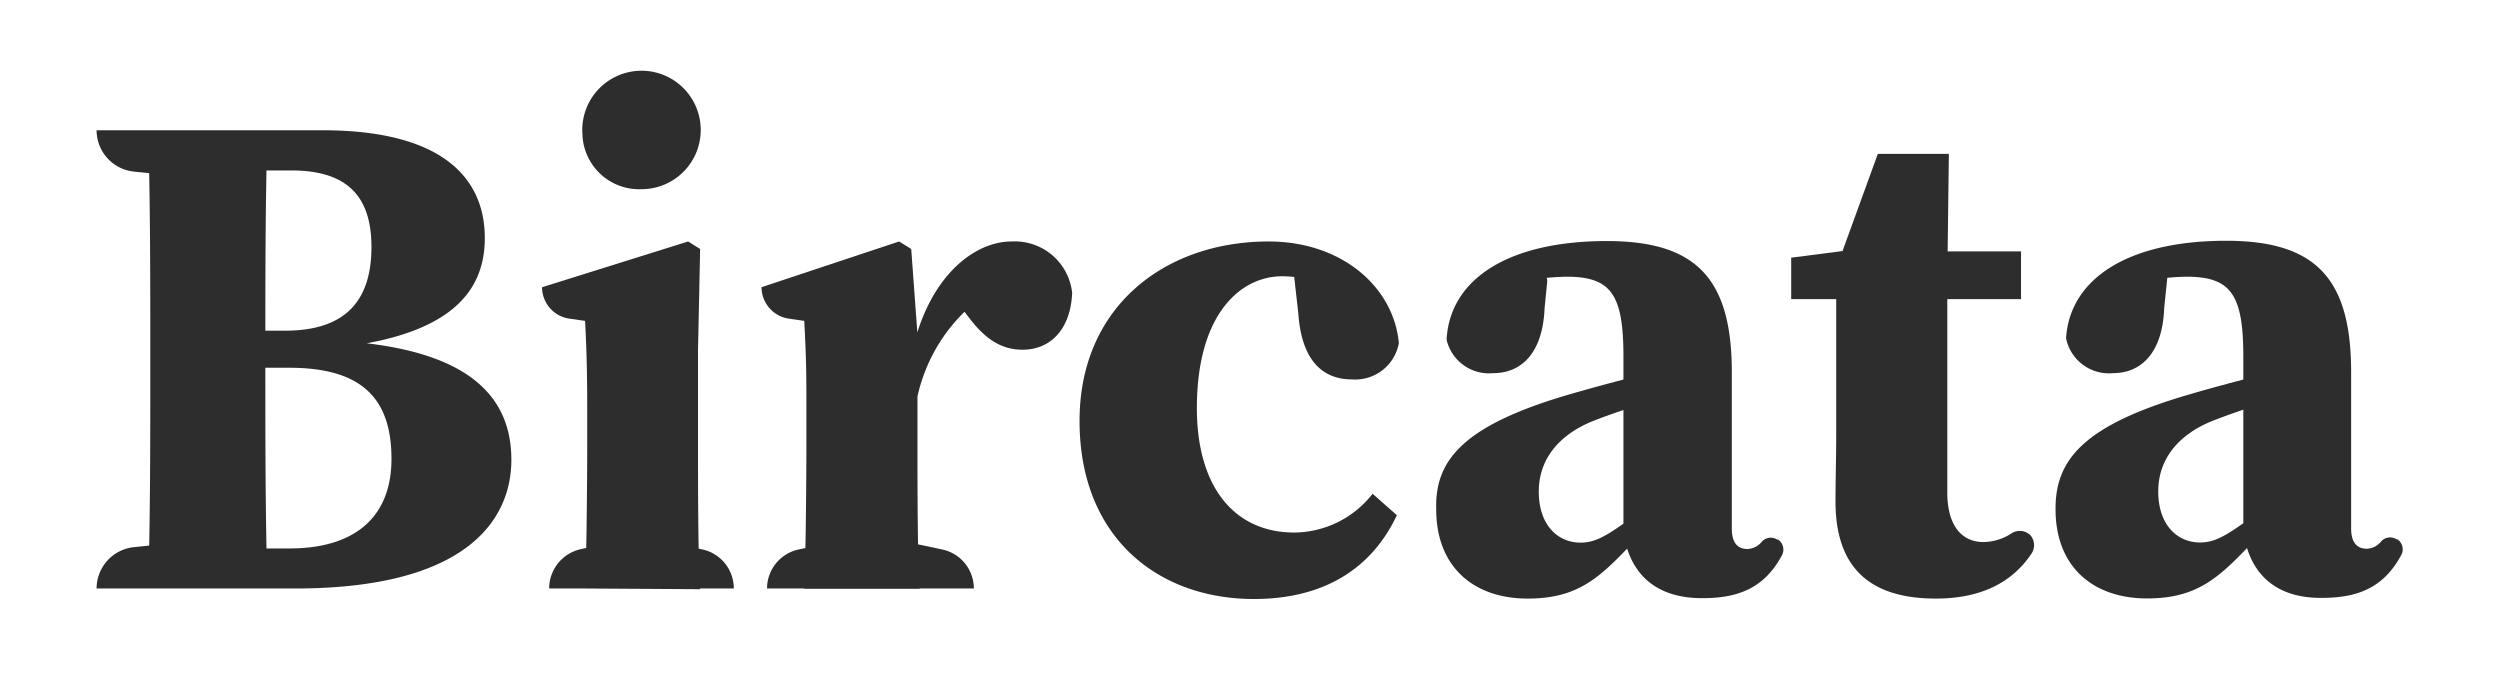
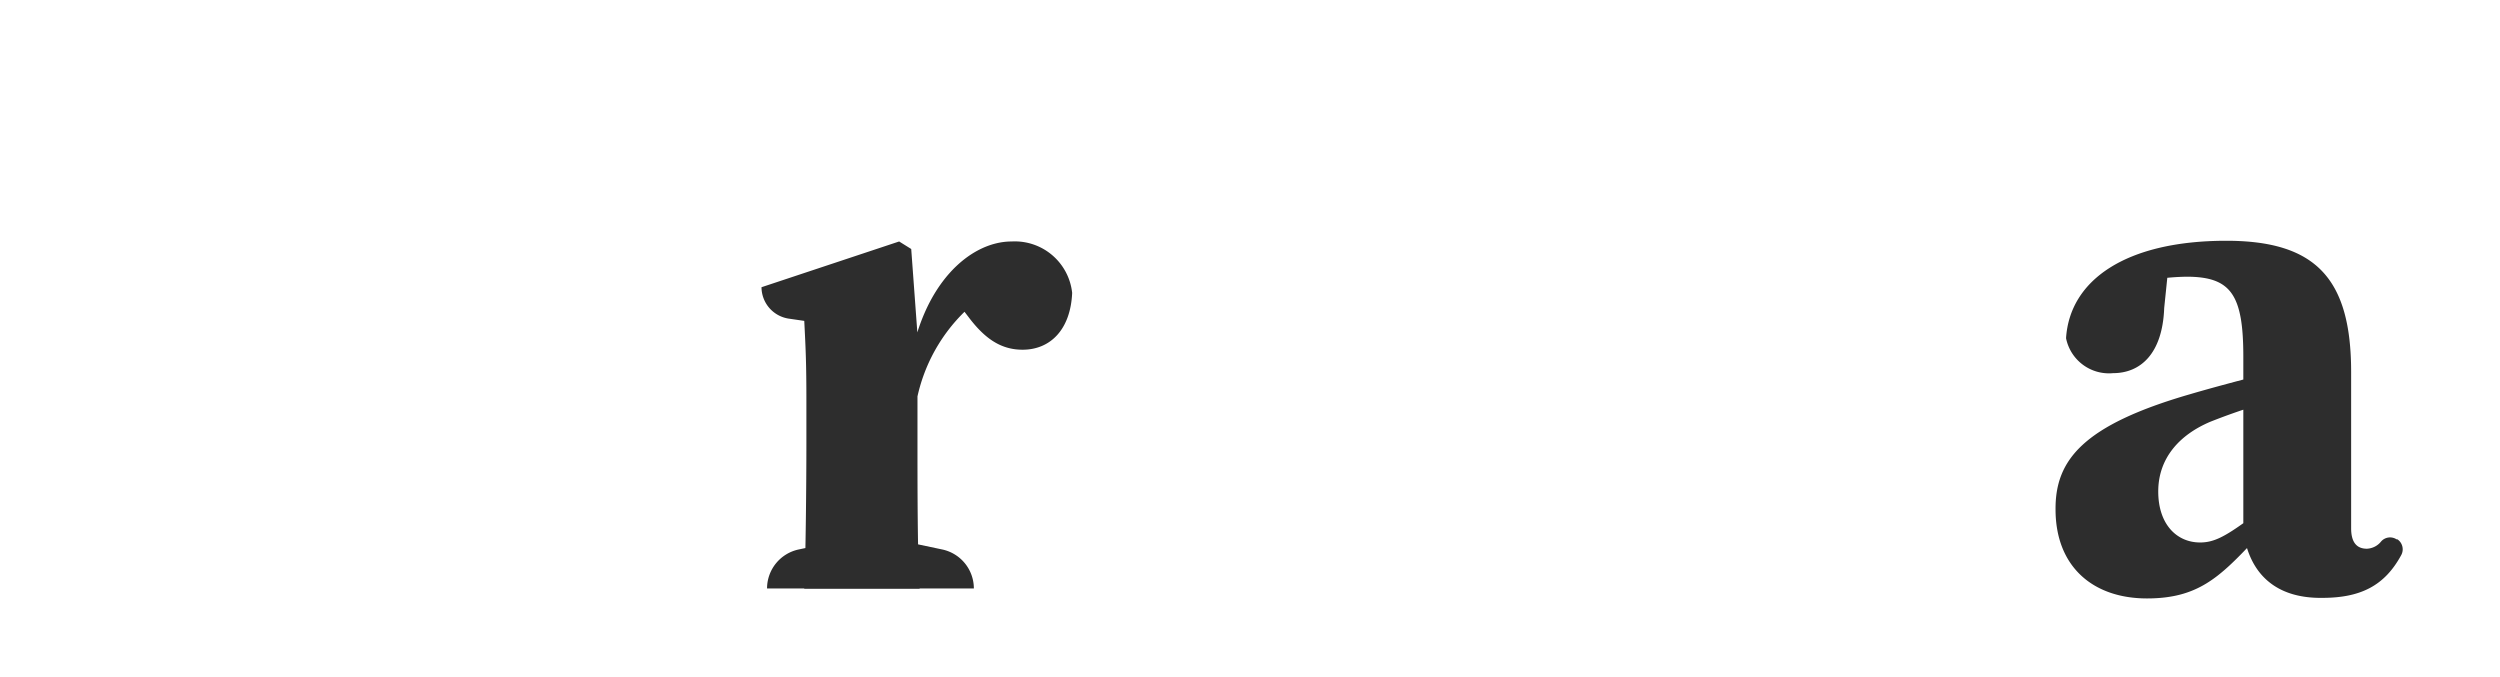
<svg xmlns="http://www.w3.org/2000/svg" viewBox="0 0 176 47.67" data-name="Layer 1" id="Layer_1">
  <defs>
    <style>.cls-1{fill:#2d2d2d;}</style>
  </defs>
-   <path d="M6.8,9.17h7.9v3.37h-.77l-4.51-.46A2.93,2.93,0,0,1,6.8,9.17Zm7.9,28.89v3.37H6.8a2.93,2.93,0,0,1,2.62-2.91l4.51-.46ZM10.58,24.6c0-5.12,0-10.3-.15-15.43h8.4c-.15,5-.15,10.21-.15,15.43v1.19c0,5.37,0,10.51.15,15.64h-8.4c.15-5,.15-10.17.15-15.4Zm4.12-1.32h5.36c4.16,0,6.09-2,6.09-5.9,0-3.64-1.79-5.38-5.64-5.38H14.7V9.17h8c8.32,0,11.43,3.27,11.43,7.59,0,3.66-2.26,6.76-10.21,7.69V24C32.59,24.54,36,27.62,36,32.37c0,4.12-3,9.06-15.23,9.06H14.7V38.61h5.69c4.54,0,7.17-2.16,7.17-6.31,0-4.46-2.32-6.41-7.21-6.41H14.7Z" class="cls-1" />
-   <path d="M41.19,41.43c.1-2.21.15-7.27.15-10.31V28.78c0-2.7-.05-4.23-.15-6.19l-1.12-.16a2.24,2.24,0,0,1-1.91-2.21h0L48.44,17l.85.53-.15,7.12v6.52c0,3,0,8.1.15,10.31Zm10.47,0h-13a2.84,2.84,0,0,1,2.23-2.77l2.32-.5h3.71l2.53.52A2.81,2.81,0,0,1,51.66,41.43ZM41,9.41a4.17,4.17,0,1,1,4.16,3.91A4,4,0,0,1,41,9.41Z" class="cls-1" />
  <path d="M56.77,31.12V28.24c0-2.7-.05-3.69-.15-5.65l-1.1-.16a2.25,2.25,0,0,1-1.91-2.21h0L63.3,17l.85.53.44,6v7.61c0,3,0,8.1.15,10.31H56.62C56.72,39.22,56.77,34.16,56.77,31.12Zm-.53,7.56,2.46-.52h5.16l2.46.52a2.81,2.81,0,0,1,2.24,2.75H54A2.81,2.81,0,0,1,56.24,38.68Zm4.73-14h3.68L64,26c.86-6,4.28-9,7.22-9a4.06,4.06,0,0,1,4.26,3.62c-.11,2.56-1.52,4-3.49,4-1.48,0-2.62-.73-3.79-2.28l-1.43-1.87,2,.71A11.93,11.93,0,0,0,64.57,28L61,27.6Z" class="cls-1" />
-   <path d="M84.26,28.73c0,5.65,2.72,8.76,6.85,8.76a7.05,7.05,0,0,0,5.52-2.73l1.71,1.51c-1.89,4-5.42,5.9-10.07,5.9C81.58,42.17,76,37.89,76,29.63,76,21.6,82,17,89.31,17c5.18,0,8.81,3.23,9.17,7.15a3.12,3.12,0,0,1-3.31,2.56c-1.94,0-3.53-1.19-3.77-4.65L91,18.5l3.57,2a9.77,9.77,0,0,0-4.36-1.05C87.34,19.48,84.26,22.09,84.26,28.73Z" class="cls-1" />
-   <path d="M110.54,27.75c1.75-.51,4.57-1.26,6.8-1.81a.83.83,0,0,1,1,.81v.34a.83.83,0,0,1-.62.81A40.73,40.73,0,0,0,112,29.7c-2.22.94-3.67,2.6-3.67,4.91s1.29,3.59,2.95,3.59c.94,0,1.71-.39,3.28-1.53l2-1.48.51.71-2.06,2.24c-2.38,2.52-3.9,4-7.47,4-3.79,0-6.43-2.23-6.43-6.27C101,32.4,103,29.94,110.54,27.75Zm3.75,9.74a.88.88,0,0,1,0-.16V25.12c0-4.36-.84-5.64-4-5.64a17.22,17.22,0,0,0-4.6.71l2-1.12a.83.83,0,0,1,1.23.81l-.18,1.8c-.13,3.27-1.71,4.59-3.61,4.59A3.07,3.07,0,0,1,101.86,24a1,1,0,0,1,0-.35c.36-4,4.3-6.68,11.27-6.68,6.3,0,8.79,2.66,8.79,9.24v11c0,1,.4,1.44,1.11,1.44a1.38,1.38,0,0,0,1-.51.84.84,0,0,1,1.09-.15l.06,0a.85.85,0,0,1,.26,1.12c-1.17,2.15-2.86,3-5.56,3C116.57,42.13,114.73,40.41,114.29,37.49Z" class="cls-1" />
-   <path d="M139.64,38.16a3.69,3.69,0,0,0,2-.63,1.07,1.07,0,0,1,1.29.14h0A1.07,1.07,0,0,1,143,39c-1.35,2-3.52,3.14-6.72,3.14-4.45,0-7.06-2-7.06-6.82,0-1.71.05-3,.05-4.94V21.06h-3.17V18.14l5.81-.75-2.82,2,3.11-8.56h5l-.11,8.85V34.81C137.14,37.12,138.18,38.16,139.64,38.16Zm2.64-20.46v3.36h-9V17.7Z" class="cls-1" />
  <path d="M154.19,27.75c2-.59,5.51-1.51,7.83-2.06v2a44.55,44.55,0,0,0-6.41,2c-2.22.94-3.67,2.6-3.67,4.91s1.3,3.59,2.95,3.59c.94,0,1.71-.39,3.28-1.53l2-1.48.51.71-2.06,2.24c-2.38,2.52-3.91,4-7.47,4-3.8,0-6.44-2.23-6.44-6.27C144.69,32.4,146.62,29.94,154.19,27.75Zm3.74,9.66V25.12c0-4.36-.85-5.64-4-5.64a17.22,17.22,0,0,0-4.6.71l3.38-1.92-.35,3.41c-.12,3.27-1.71,4.59-3.6,4.59a3.08,3.08,0,0,1-3.31-2.46c.26-4.09,4.21-6.86,11.28-6.86,6.3,0,8.79,2.66,8.79,9.24v11c0,1,.4,1.44,1.11,1.44a1.35,1.35,0,0,0,1-.51.84.84,0,0,1,1.09-.15l.06,0a.85.85,0,0,1,.26,1.12c-1.17,2.15-2.86,3-5.56,3C160.19,42.13,158.35,40.38,157.93,37.41Z" class="cls-1" />
</svg>